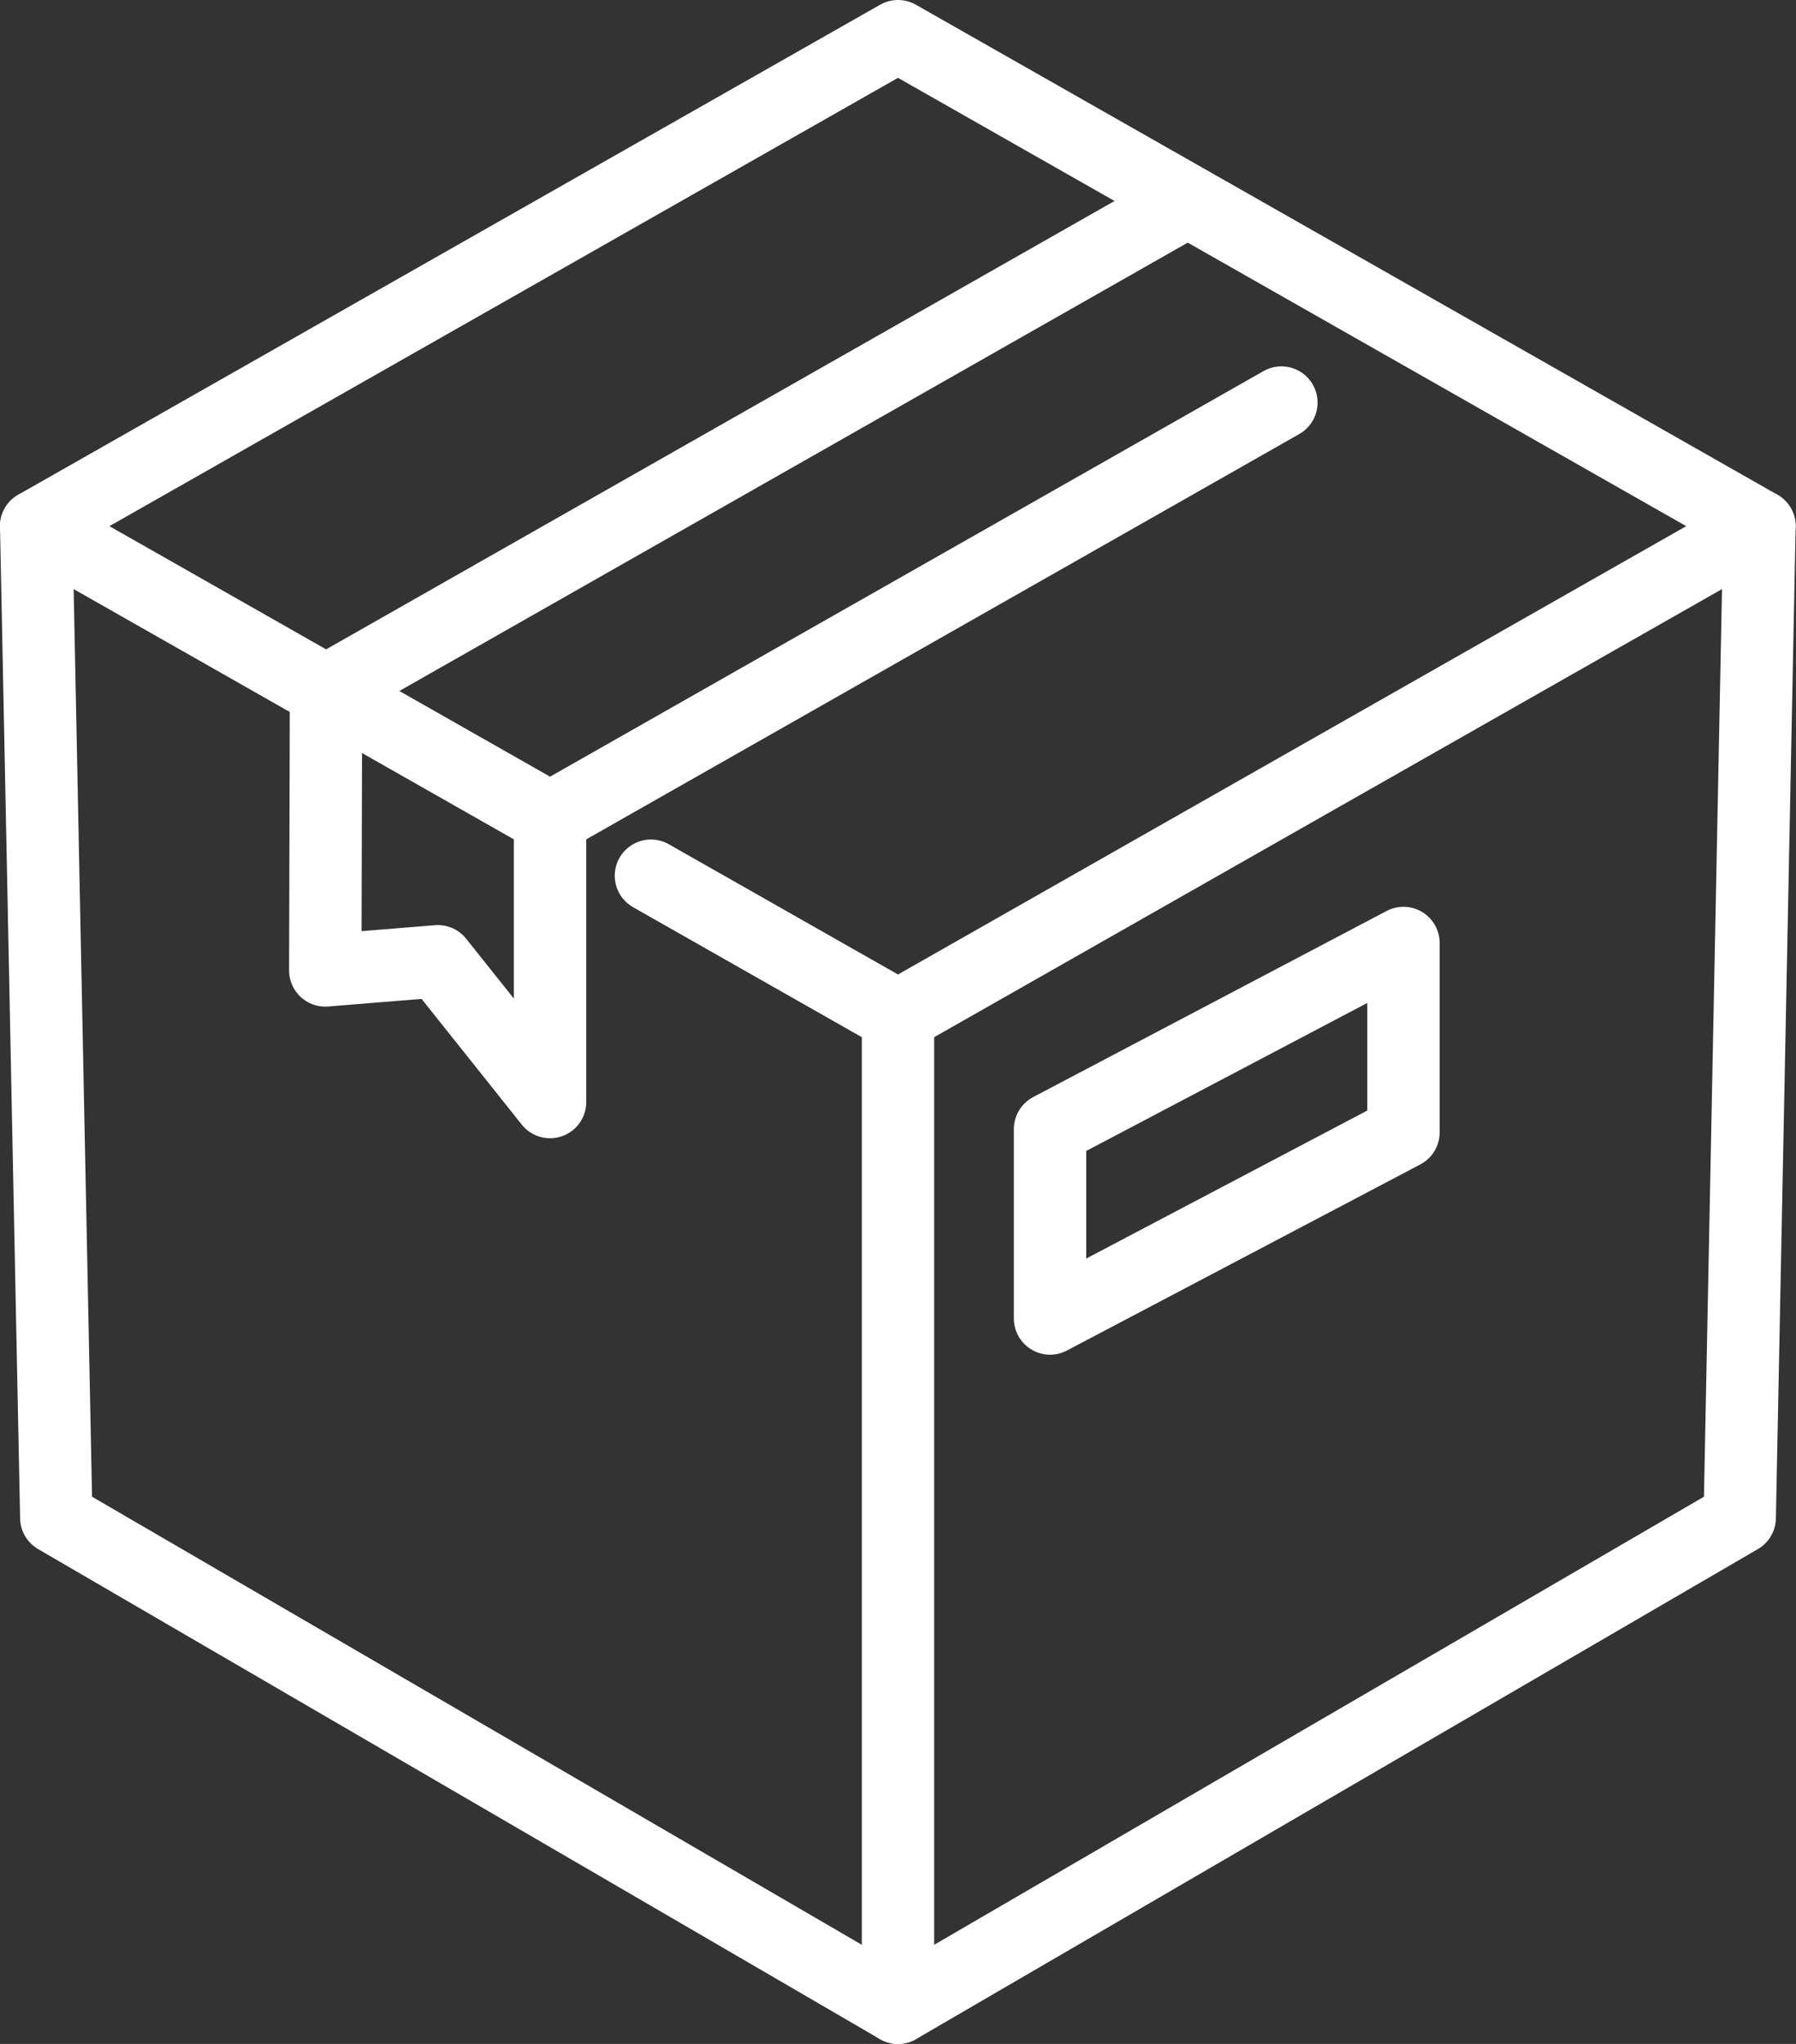
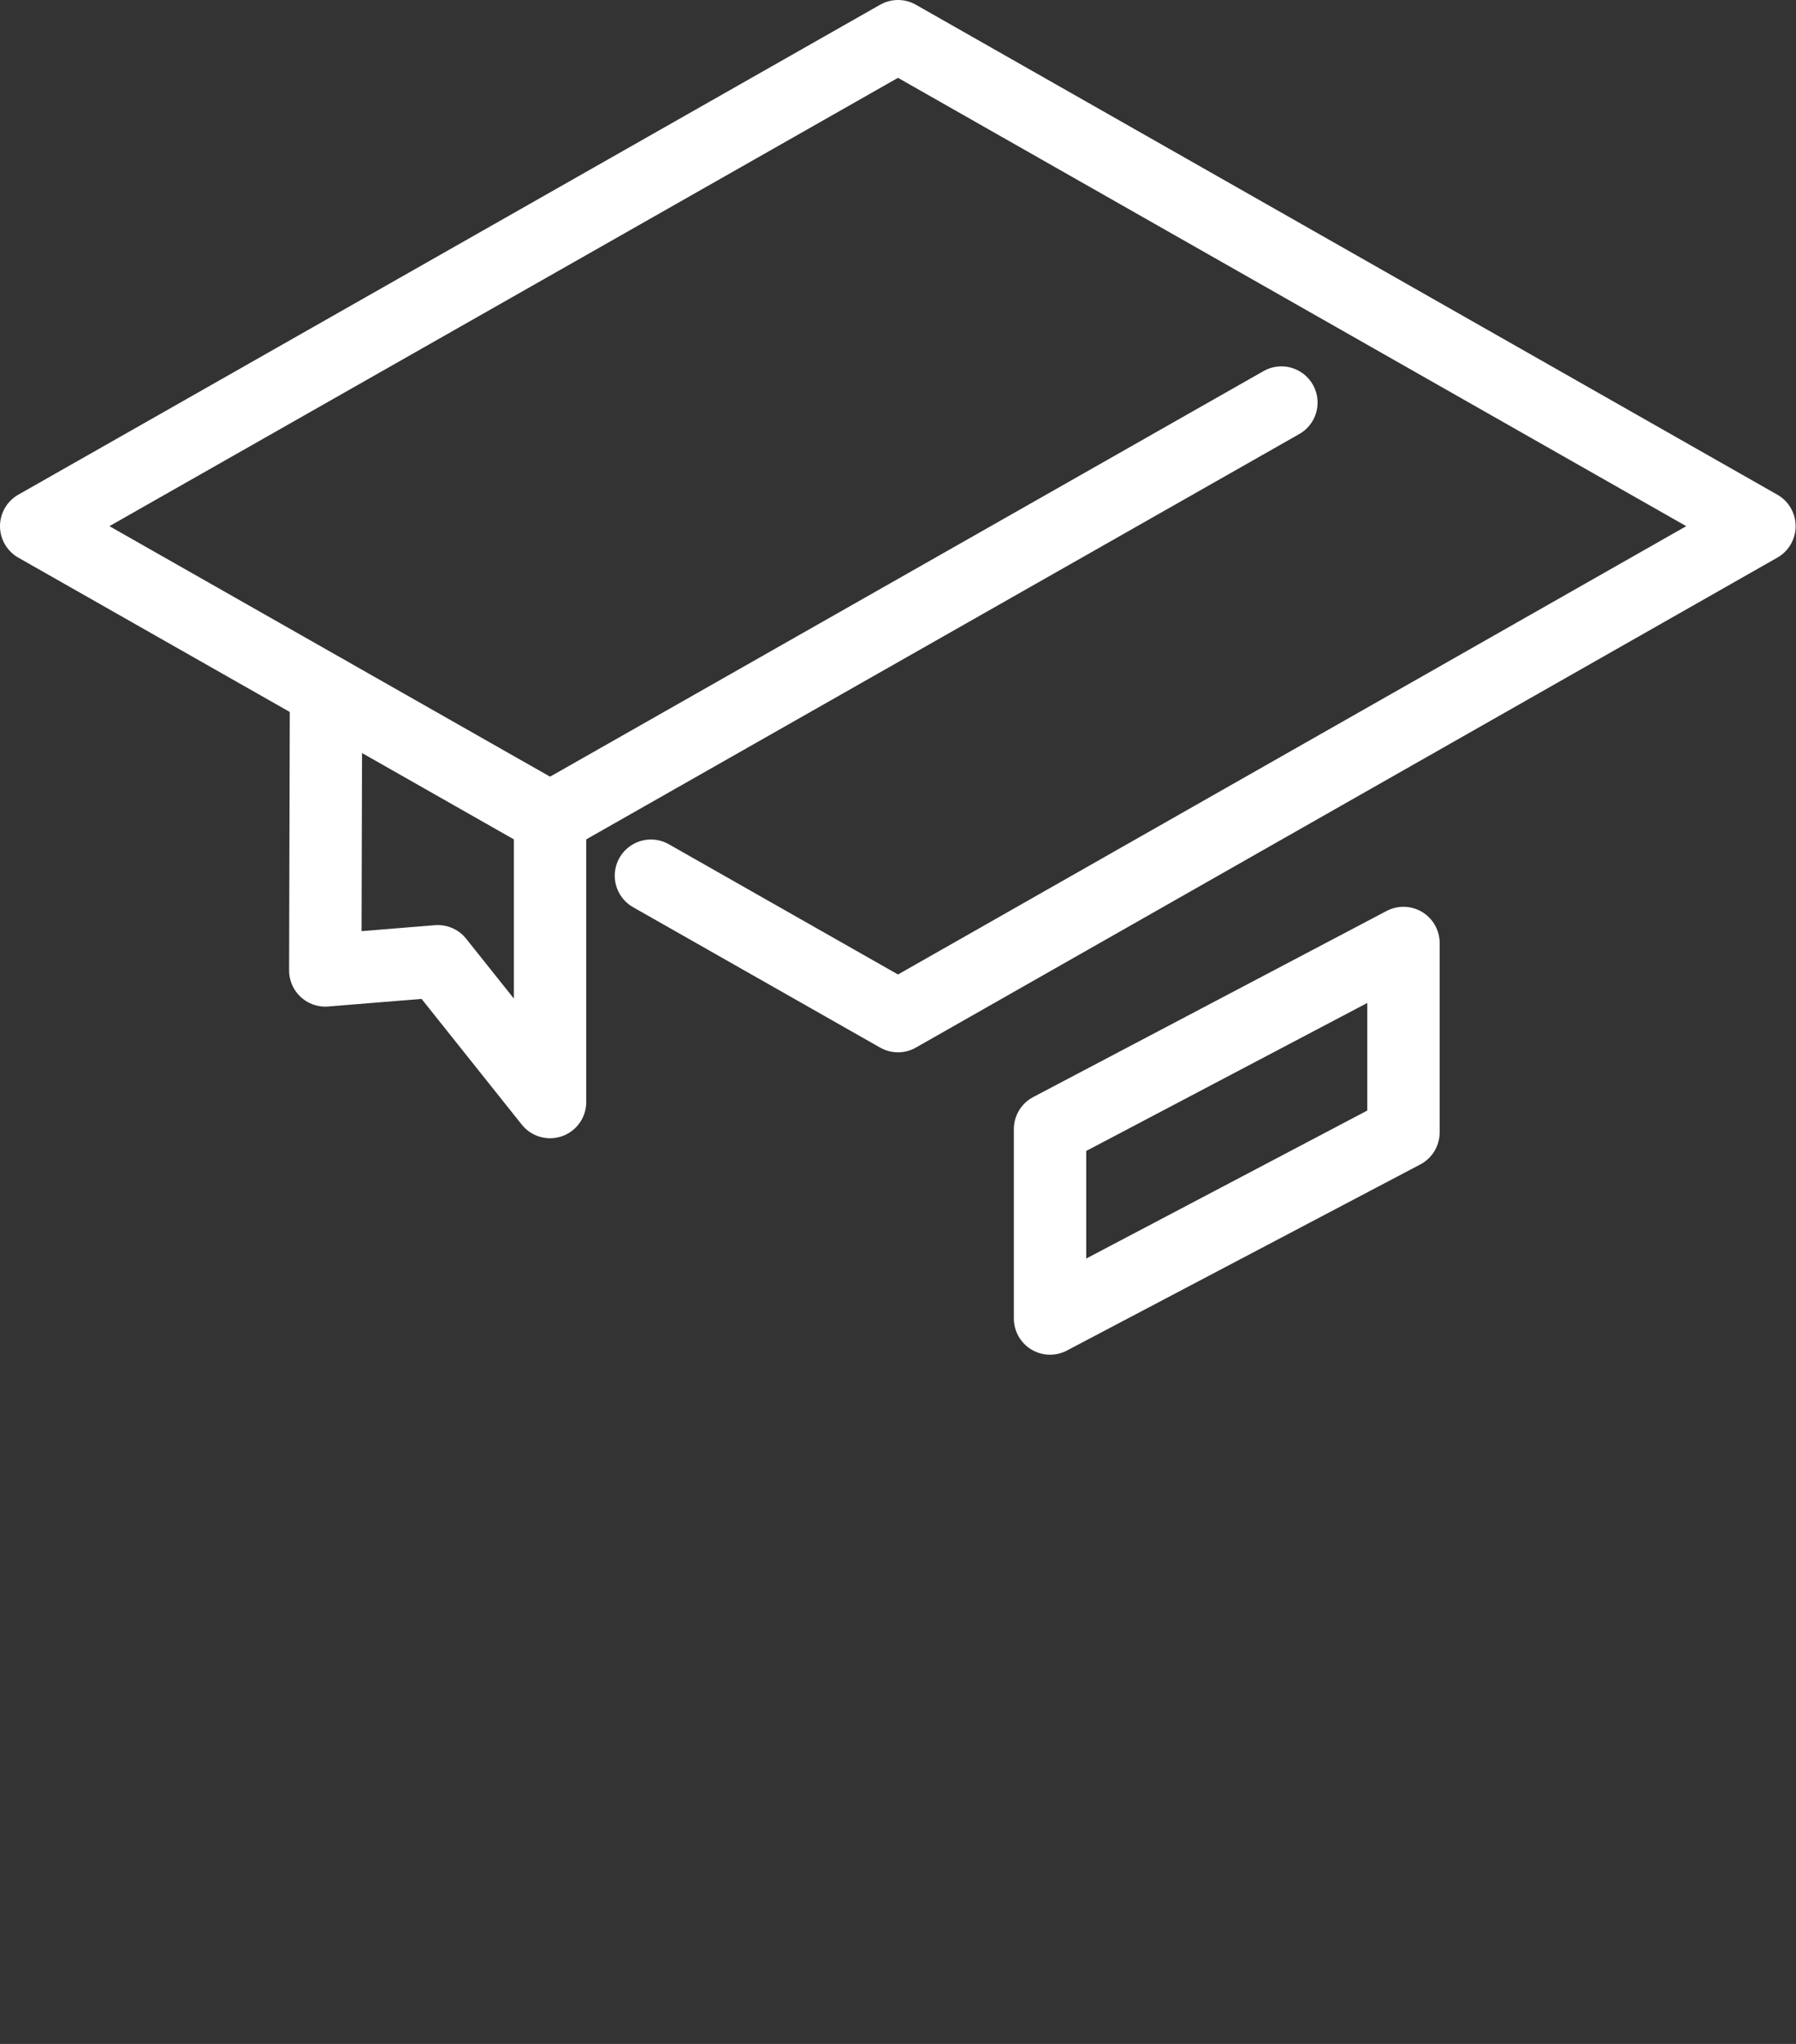
<svg xmlns="http://www.w3.org/2000/svg" id="_レイヤー_2" data-name="レイヤー_2" width="49.14" height="55.9" viewBox="0 0 49.14 55.9">
  <rect x="0" y="0" width="49.14" height="55.9" fill="#333333" stroke="none" />
  <defs>
    <style>
      .cls-1 {
        fill: none;
        stroke: #fff;
        stroke-linecap: round;
        stroke-linejoin: round;
        stroke-width: 1.98px;
      }
    </style>
  </defs>
  <g id="_テキスト" data-name="テキスト">
    <g>
      <polyline class="cls-1" points="15.05 22.38 .99 14.39 24.57 .99 48.14 14.39 24.57 27.79 17.81 23.95" />
-       <line class="cls-1" x1="32.44" y1="5.53" x2="8.92" y2="18.9" />
      <line class="cls-1" x1="15.05" y1="22.38" x2="35.06" y2="11.01" />
-       <polyline class="cls-1" points="24.57 54.91 1.54 41.51 .99 14.39" />
-       <polyline class="cls-1" points="24.57 27.79 24.57 54.91 47.6 41.51 48.14 14.39" />
      <polyline class="cls-1" points="8.92 18.9 8.9 26.54 11.98 26.29 15.05 30.14 15.05 22.38" />
      <polygon class="cls-1" points="38.4 30.97 28.73 36.06 28.73 30.88 38.4 25.79 38.4 30.97" />
    </g>
  </g>
</svg>